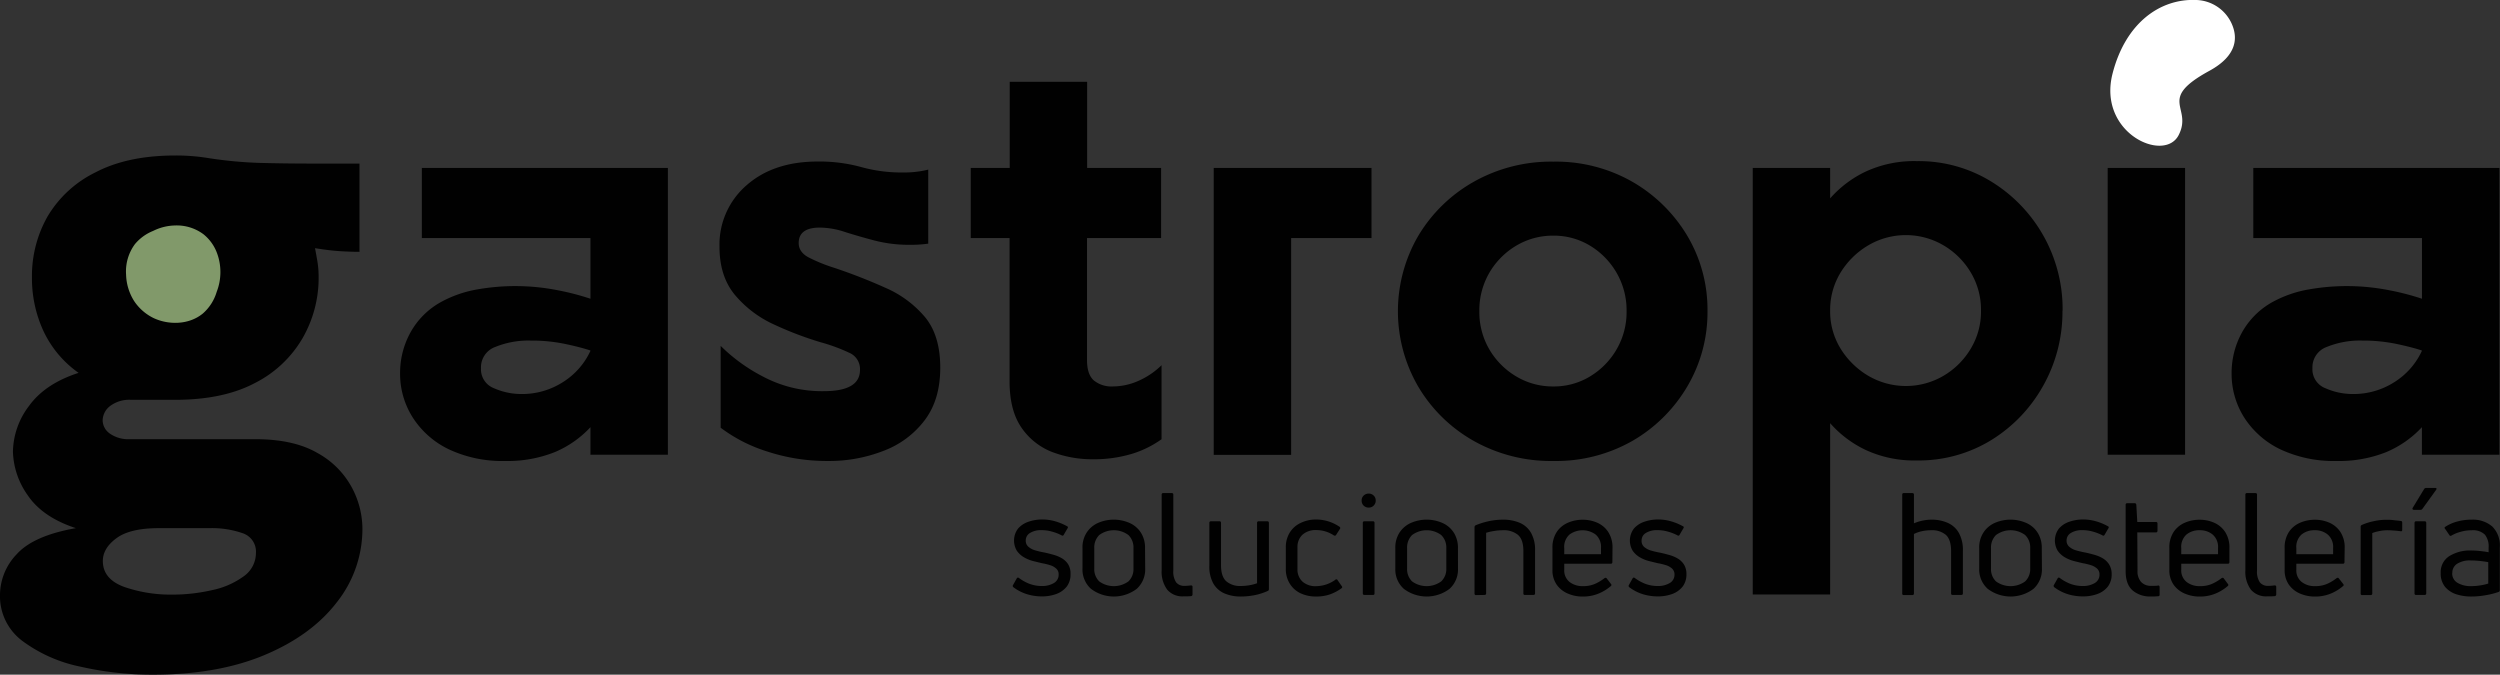
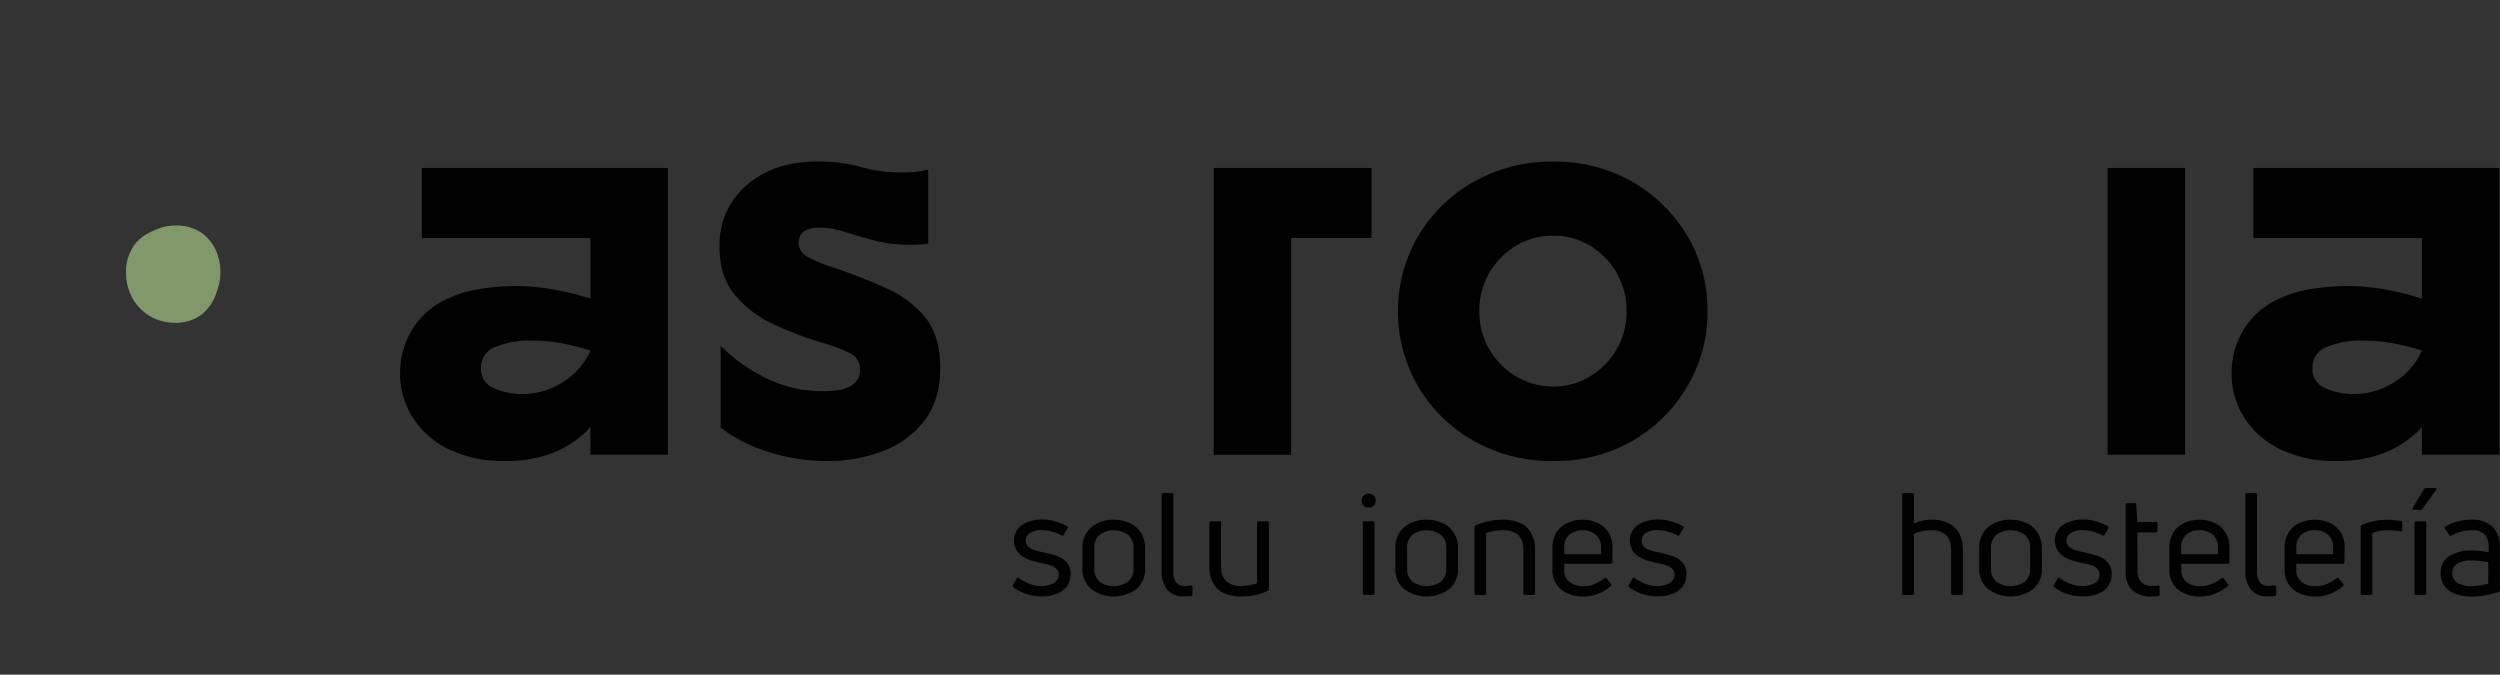
<svg xmlns="http://www.w3.org/2000/svg" viewBox="0 0 672.16 181.39">
  <rect x="0" y="0" width="672.16" height="181.39" fill="#333333" stroke="none" />
  <title>Recurso 6</title>
  <g id="Capa_2" data-name="Capa 2">
    <g id="Capa_1-2" data-name="Capa 1">
      <path d="M113.42,45.15h66.15v77.11H158.75v-7.4a27.85,27.85,0,0,1-9.62,6.71,34.23,34.23,0,0,1-13.34,2.37,33.74,33.74,0,0,1-15.12-3.14,23.66,23.66,0,0,1-9.71-8.57,21.85,21.85,0,0,1-3.39-11.87,22.49,22.49,0,0,1,2.77-10.94,20.91,20.91,0,0,1,8.18-8.19,31.37,31.37,0,0,1,10-3.45,58.76,58.76,0,0,1,21.3.23,69.5,69.5,0,0,1,8.93,2.31V64H113.42Zm29.31,46.42a23.56,23.56,0,0,0-9.56,1.71A5.81,5.81,0,0,0,129.32,99a5.44,5.44,0,0,0,3.54,5.4,18.27,18.27,0,0,0,7.39,1.54,20.34,20.34,0,0,0,11-3.14,19.62,19.62,0,0,0,7.48-8.42v-.15c-1.22-.41-3.28-1-6.16-1.62A43.76,43.76,0,0,0,142.73,91.57Z" style="fill:#010101" />
      <path d="M222.59,123.94a51.42,51.42,0,0,1-16.29-2.54A41.25,41.25,0,0,1,193.76,115V93a46.24,46.24,0,0,0,11.39,8.25,33.76,33.76,0,0,0,16.36,3.92q9.7,0,9.71-5.69a4.75,4.75,0,0,0-2.86-4.62A48.1,48.1,0,0,0,220.57,92a92.91,92.91,0,0,1-12.5-4.77,29.82,29.82,0,0,1-10.48-7.94q-4.14-5-4.14-12.88a21.07,21.07,0,0,1,7.25-16.58q7.25-6.39,19.1-6.4a42.33,42.33,0,0,1,11.73,1.48,40.34,40.34,0,0,0,11.25,1.46c.93,0,2,0,3.17-.14a24.35,24.35,0,0,0,3.62-.63V65.51c-.82.11-1.67.19-2.54.25s-1.73.06-2.54.06a36.66,36.66,0,0,1-9.34-1.15q-4.4-1.16-8-2.31a21.91,21.91,0,0,0-6.71-1.17q-5.7,0-5.7,4.17c0,1.64.94,3,2.85,3.94A43.75,43.75,0,0,0,224.28,72a147.43,147.43,0,0,1,13.87,5.42,28.82,28.82,0,0,1,10.57,7.86c2.71,3.29,4.08,7.81,4.08,13.56s-1.37,10.33-4.08,14a24.73,24.73,0,0,1-11,8.31A40.12,40.12,0,0,1,222.59,123.94Z" style="fill:#010101" />
-       <path d="M261,45.15h10.48V22h20.81V45.15h19.89V64H292.26V96.82c0,2.57.61,4.39,1.85,5.48a7.52,7.52,0,0,0,5.09,1.6,17.07,17.07,0,0,0,7.1-1.6,20.61,20.61,0,0,0,6-4.11v19.9a27.41,27.41,0,0,1-8,3.94,35.54,35.54,0,0,1-10.65,1.45A30.18,30.18,0,0,1,283,121.57a17.77,17.77,0,0,1-8.34-6.56c-2.15-3.09-3.22-7.24-3.22-12.48V64H261Z" style="fill:#010101" />
      <path d="M347.14,64v58.3H326.33V45.15h42.42V64Z" style="fill:#010101" />
      <path d="M459.08,83.71a39.1,39.1,0,0,1-5.39,20.13A40.7,40.7,0,0,1,439,118.48a41.45,41.45,0,0,1-21.36,5.46,42.33,42.33,0,0,1-21.52-5.46,40.25,40.25,0,0,1-14.87-14.64,40.31,40.31,0,0,1,0-40.31,40.51,40.51,0,0,1,14.87-14.59,42.34,42.34,0,0,1,21.52-5.48A41.46,41.46,0,0,1,439,48.94a41,41,0,0,1,14.73,14.59A38.81,38.81,0,0,1,459.08,83.71Zm-21.75,0a20.15,20.15,0,0,0-2.62-10.25,20.47,20.47,0,0,0-7.08-7.33,18.7,18.7,0,0,0-10-2.77,19.15,19.15,0,0,0-10.1,2.77,20.39,20.39,0,0,0-7.17,7.33,20.15,20.15,0,0,0-2.62,10.25,19.9,19.9,0,0,0,2.62,10.11,20.33,20.33,0,0,0,7.17,7.31,19.06,19.06,0,0,0,10.1,2.77,18.62,18.62,0,0,0,10-2.77,20.41,20.41,0,0,0,7.08-7.31A19.9,19.9,0,0,0,437.33,83.71Z" style="fill:#010101" />
-       <path d="M554.52,83.55a40.43,40.43,0,0,1-5.17,20.14,40,40,0,0,1-14,14.65,37.28,37.28,0,0,1-20,5.46,31,31,0,0,1-13.81-2.86,29.57,29.57,0,0,1-9.48-7.16v46.05H471.25V45.15h20.81v8.19a29.59,29.59,0,0,1,9.48-7.17,31,31,0,0,1,13.81-2.85,37.21,37.21,0,0,1,20,5.48,40.2,40.2,0,0,1,19.21,34.75Zm-21.9,0a19.56,19.56,0,0,0-2.71-10.23A20.72,20.72,0,0,0,522.6,66a19.95,19.95,0,0,0-20.35,0,21.54,21.54,0,0,0-7.42,7.34,19.24,19.24,0,0,0-2.77,10.23,19,19,0,0,0,2.77,10.1,21.6,21.6,0,0,0,7.42,7.33,20,20,0,0,0,20.35,0,20.78,20.78,0,0,0,7.31-7.33A19.27,19.27,0,0,0,532.62,83.55Z" style="fill:#010101" />
      <path d="M566.68,122.26V45.15h20.81v77.11Z" style="fill:#010101" />
      <path d="M605.83,45.15H672v77.11H651.16v-7.4a27.85,27.85,0,0,1-9.62,6.71,34.22,34.22,0,0,1-13.33,2.37,33.76,33.76,0,0,1-15.13-3.14,23.66,23.66,0,0,1-9.71-8.57A21.85,21.85,0,0,1,600,100.36a22.49,22.49,0,0,1,2.77-10.94,21,21,0,0,1,8.18-8.19,31.45,31.45,0,0,1,10-3.45,58.76,58.76,0,0,1,21.3.23,69.5,69.5,0,0,1,8.93,2.31V64H605.83Zm29.31,46.42a23.59,23.59,0,0,0-9.56,1.71A5.81,5.81,0,0,0,621.73,99a5.44,5.44,0,0,0,3.54,5.4,18.27,18.27,0,0,0,7.39,1.54,20.34,20.34,0,0,0,11-3.14,19.62,19.62,0,0,0,7.48-8.42v-.15c-1.22-.41-3.28-1-6.16-1.62A43.69,43.69,0,0,0,635.14,91.57Z" style="fill:#010101" />
-       <path d="M68.6,118.08q10.4,0,16.78,3.73a23,23,0,0,1,9.2,9.23,23.62,23.62,0,0,1,2.86,11,31.73,31.73,0,0,1-6.88,19.89q-6.86,8.93-19.5,14.21T41,181.39a86.59,86.59,0,0,1-19.42-2.16,39.3,39.3,0,0,1-15.5-6.86A15,15,0,0,1,0,159.83,15.93,15.93,0,0,1,4.5,149q4.52-5,15.9-7-9-2.94-13-8.92a21.2,21.2,0,0,1-3.92-11.67,20.79,20.79,0,0,1,4.31-12.25q4.32-6,13.34-8.91a28.62,28.62,0,0,1-9.42-11.19,33.77,33.77,0,0,1-3.12-14.5,32.41,32.41,0,0,1,4.2-16.37A30.68,30.68,0,0,1,25.69,46.33Q34.32,41.82,47,41.81a53.54,53.54,0,0,1,8.44.6,112.21,112.21,0,0,0,14.1,1.38q6.67.18,13.73.19H96.65V67.71c-1.7,0-3.5-.07-5.4-.19s-4.08-.4-6.56-.79c.26,1.3.49,2.58.69,3.81a26.56,26.56,0,0,1,.29,4,32.48,32.48,0,0,1-4.32,16.38A31,31,0,0,1,68.5,103Q60,107.5,47,107.5H35.29a8.62,8.62,0,0,0-5.69,1.66,5,5,0,0,0-2,3.82,4.41,4.41,0,0,0,2,3.64,8.64,8.64,0,0,0,5.3,1.46ZM42.73,142c-5.22,0-9,.9-11.46,2.73s-3.62,3.86-3.62,6.08c0,3.28,1.92,5.59,5.77,7a38.19,38.19,0,0,0,12.85,2.06,47.23,47.23,0,0,0,10.67-1.19,21.84,21.84,0,0,0,8.54-3.7,7.65,7.65,0,0,0,3.33-6.28,5.2,5.2,0,0,0-3.43-5.29A25.18,25.18,0,0,0,56.27,142Z" style="fill:#010101" />
      <path d="M47.08,60.62A12,12,0,0,1,54.73,63a11.67,11.67,0,0,1,3.62,5.06,14.67,14.67,0,0,1-.09,10.41,12.4,12.4,0,0,1-3.73,5.83c-3.85,3.16-9.43,3.07-13.37,1.15A13.24,13.24,0,0,1,36.1,81a14,14,0,0,1-2.2-7.16,12.33,12.33,0,0,1,2.39-8.22,12.32,12.32,0,0,1,4.87-3.53A13.85,13.85,0,0,1,47.08,60.62Z" style="fill:#81996a" />
-       <path d="M568,19.74c-4.13,16,13.91,24.17,17.77,16.57s-6-9.48,8.22-17.25c7.77-4.23,7.66-9.21,5.95-12.87A10.82,10.82,0,0,0,590.58,0C580.73-.46,571.48,6.22,568,19.74Z" style="fill:#fff" />
      <path d="M287.83,154.36a5.36,5.36,0,0,1-1,3.32,6.34,6.34,0,0,1-2.76,2,11.21,11.21,0,0,1-4,.67,13.53,13.53,0,0,1-3.94-.59,11.74,11.74,0,0,1-3.64-1.86.43.43,0,0,1-.12-.61l1-1.78c.15-.25.36-.28.61-.1a11.44,11.44,0,0,0,2.92,1.6,9.5,9.5,0,0,0,3.21.55,6.11,6.11,0,0,0,3.21-.78,2.55,2.55,0,0,0,1.31-2.3,2,2,0,0,0-.7-1.65,4.37,4.37,0,0,0-1.71-.91,16.6,16.6,0,0,0-2.11-.5l-2.33-.57a9.79,9.79,0,0,1-2.45-1,6.07,6.07,0,0,1-1.92-1.75,5.33,5.33,0,0,1,.32-6,6.43,6.43,0,0,1,2.81-1.83,11.31,11.31,0,0,1,3.65-.6,12.66,12.66,0,0,1,3.45.47,15.62,15.62,0,0,1,3.23,1.33.35.35,0,0,1,.14.59l-1,1.71a.36.36,0,0,1-.57.17,12.46,12.46,0,0,0-2.56-1,9.69,9.69,0,0,0-2.81-.4,5.57,5.57,0,0,0-3.14.76,2.3,2.3,0,0,0-1.14,2,2.11,2.11,0,0,0,.65,1.65,4.69,4.69,0,0,0,1.82,1,22.79,22.79,0,0,0,2.49.59c.77.16,1.57.36,2.41.6a9.24,9.24,0,0,1,2.28.93,5,5,0,0,1,1.73,1.62A4.77,4.77,0,0,1,287.83,154.36Z" style="fill:#010101" />
      <path d="M307.9,152.86a7.05,7.05,0,0,1-2.26,5.45,10.2,10.2,0,0,1-12.32,0,7,7,0,0,1-2.28-5.45v-5.51a7.32,7.32,0,0,1,1-3.95,7.06,7.06,0,0,1,2.91-2.68,10.58,10.58,0,0,1,9,0,6.94,6.94,0,0,1,2.91,2.68,7.5,7.5,0,0,1,1,3.95Zm-13.69,0a4.57,4.57,0,0,0,1.33,3.45,6.67,6.67,0,0,0,7.86,0,4.55,4.55,0,0,0,1.35-3.45v-5.51a4.66,4.66,0,0,0-1.35-3.49,6.59,6.59,0,0,0-7.86,0,4.68,4.68,0,0,0-1.33,3.49Z" style="fill:#010101" />
      <path d="M320.25,160.28l-1.05.06c-.37,0-.73,0-1.08,0a5.33,5.33,0,0,1-4.29-1.79,8.08,8.08,0,0,1-1.5-5.26V133a.39.39,0,0,1,.45-.43h2.28c.26,0,.4.15.4.43v20.38a5.21,5.21,0,0,0,.76,3.19,2.75,2.75,0,0,0,2.24.95,12.08,12.08,0,0,0,1.73-.13c.3,0,.44.14.44.42v2A.46.46,0,0,1,320.25,160.28Z" style="fill:#010101" />
      <path d="M340.73,140.15c.28,0,.43.16.43.46v17.74c0,.29-.1.46-.3.53A15.92,15.92,0,0,1,337.4,160a18.93,18.93,0,0,1-3.78.38,10.92,10.92,0,0,1-4.42-.84,6.37,6.37,0,0,1-3-2.69,9.36,9.36,0,0,1-1.05-4.75V140.61a.41.41,0,0,1,.46-.46h2.26c.28,0,.42.16.42.46V152c0,2,.47,3.44,1.42,4.29a5.66,5.66,0,0,0,3.91,1.26,13,13,0,0,0,2.36-.21,10.85,10.85,0,0,0,2-.53V140.61a.41.41,0,0,1,.46-.46Z" style="fill:#010101" />
-       <path d="M360.69,158.16a12.35,12.35,0,0,1-3.12,1.65,11.07,11.07,0,0,1-3.66.57,9.58,9.58,0,0,1-4.37-.93,6.82,6.82,0,0,1-2.83-2.64,7.3,7.3,0,0,1-1-3.82v-5.83a7.43,7.43,0,0,1,1-3.87,6.75,6.75,0,0,1,2.83-2.61,9.25,9.25,0,0,1,4.33-1,11.17,11.17,0,0,1,6.25,1.93.41.41,0,0,1,.11.65l-1,1.56a.42.42,0,0,1-.61.13,8.45,8.45,0,0,0-4.67-1.43,5.29,5.29,0,0,0-3.8,1.28,4.48,4.48,0,0,0-1.31,3.32V153a4.46,4.46,0,0,0,1.31,3.34,5.26,5.26,0,0,0,3.76,1.26A9,9,0,0,0,359,155.9a.36.36,0,0,1,.62.07l1.1,1.58C360.94,157.8,360.91,158,360.69,158.16Z" style="fill:#010101" />
      <path d="M369.88,134.59a1.84,1.84,0,0,1-.55,1.35,1.79,1.79,0,0,1-1.33.53,1.86,1.86,0,0,1-1.36-.53,1.79,1.79,0,0,1-.54-1.35,1.74,1.74,0,0,1,.54-1.35,1.9,1.9,0,0,1,1.36-.53,1.83,1.83,0,0,1,1.33.53A1.78,1.78,0,0,1,369.88,134.59Zm-3,25.37c-.32,0-.47-.14-.47-.42V140.61a.41.41,0,0,1,.47-.46h2.26c.28,0,.42.16.42.46v18.93a.37.37,0,0,1-.42.42Z" style="fill:#010101" />
      <path d="M392,152.86a7,7,0,0,1-2.26,5.45,10.19,10.19,0,0,1-12.31,0,7,7,0,0,1-2.28-5.45v-5.51a7.41,7.41,0,0,1,1-3.95,7.15,7.15,0,0,1,2.92-2.68,10.56,10.56,0,0,1,9,0,7,7,0,0,1,2.92,2.68,7.58,7.58,0,0,1,1,3.95Zm-13.68,0a4.57,4.57,0,0,0,1.33,3.45,6.66,6.66,0,0,0,7.85,0,4.56,4.56,0,0,0,1.36-3.45v-5.51a4.66,4.66,0,0,0-1.36-3.49,6.58,6.58,0,0,0-7.85,0,4.68,4.68,0,0,0-1.33,3.49Z" style="fill:#010101" />
      <path d="M396.87,160a.37.37,0,0,1-.42-.42V141.75a.54.54,0,0,1,.32-.53,20.12,20.12,0,0,1,3.5-1.09,18,18,0,0,1,3.85-.41,11.22,11.22,0,0,1,4.5.85,6.41,6.41,0,0,1,3,2.66,9.18,9.18,0,0,1,1.1,4.77v11.54q0,.42-.45.42H410a.37.37,0,0,1-.42-.42V148.09c0-2-.48-3.42-1.44-4.27a6,6,0,0,0-4.05-1.26,14.19,14.19,0,0,0-2.41.21,13,13,0,0,0-2.11.48v16.29c0,.28-.16.42-.47.42Z" style="fill:#010101" />
      <path d="M433.51,151.11c0,.31-.14.46-.42.46H420.57v1.61a3.93,3.93,0,0,0,1.43,3.29,5.58,5.58,0,0,0,3.55,1.12,7.87,7.87,0,0,0,3.38-.65,12.11,12.11,0,0,0,2.47-1.5c.27-.15.47-.12.61.1l1.12,1.46a.38.38,0,0,1-.08.61,12.19,12.19,0,0,1-3.3,2,11,11,0,0,1-4.28.78,9.83,9.83,0,0,1-3.93-.8,7,7,0,0,1-3-2.39,6.74,6.74,0,0,1-1.14-4v-5.83a7.6,7.6,0,0,1,1.14-4.33,6.87,6.87,0,0,1,3-2.49,9.79,9.79,0,0,1,4-.81,9.6,9.6,0,0,1,3.93.81,6.8,6.8,0,0,1,2.93,2.49,7.6,7.6,0,0,1,1.14,4.33Zm-3.06-3.76a4.41,4.41,0,0,0-1.41-3.61,5.94,5.94,0,0,0-7.08,0,4.42,4.42,0,0,0-1.39,3.63V149h9.88Z" style="fill:#010101" />
      <path d="M453.42,154.36a5.36,5.36,0,0,1-1,3.32,6.34,6.34,0,0,1-2.76,2,11.21,11.21,0,0,1-4,.67,13.65,13.65,0,0,1-3.95-.59,11.8,11.8,0,0,1-3.63-1.86.44.44,0,0,1-.13-.61l1-1.78c.15-.25.36-.28.61-.1a11.44,11.44,0,0,0,2.92,1.6,9.5,9.5,0,0,0,3.21.55,6.13,6.13,0,0,0,3.21-.78,2.55,2.55,0,0,0,1.31-2.3,2.08,2.08,0,0,0-.7-1.65,4.37,4.37,0,0,0-1.71-.91,16.6,16.6,0,0,0-2.11-.5l-2.33-.57a9.79,9.79,0,0,1-2.45-1,6.07,6.07,0,0,1-1.92-1.75,5.33,5.33,0,0,1,.32-6,6.43,6.43,0,0,1,2.81-1.83,11.31,11.31,0,0,1,3.65-.6,12.59,12.59,0,0,1,3.44.47,15.48,15.48,0,0,1,3.24,1.33.35.35,0,0,1,.14.59l-1,1.71a.36.36,0,0,1-.57.17,12.46,12.46,0,0,0-2.56-1,9.69,9.69,0,0,0-2.81-.4,5.57,5.57,0,0,0-3.14.76,2.3,2.3,0,0,0-1.14,2A2.11,2.11,0,0,0,442,147a4.69,4.69,0,0,0,1.82,1,22.79,22.79,0,0,0,2.49.59c.77.16,1.57.36,2.41.6a9.24,9.24,0,0,1,2.28.93,5,5,0,0,1,1.73,1.62A4.77,4.77,0,0,1,453.42,154.36Z" style="fill:#010101" />
      <path d="M514.59,140.7a12.63,12.63,0,0,1,2.2-.7,11.75,11.75,0,0,1,2.59-.28,10.47,10.47,0,0,1,4.27.85,6.4,6.4,0,0,1,3,2.68,9.4,9.4,0,0,1,1.1,4.84v11.45c0,.28-.16.42-.47.42H525a.37.37,0,0,1-.42-.42V148.19c0-2.07-.47-3.52-1.39-4.37a5.76,5.76,0,0,0-4-1.26,11.51,11.51,0,0,0-2.49.27,8.84,8.84,0,0,0-2.11.74v16c0,.28-.16.42-.47.42h-2.26a.37.37,0,0,1-.42-.42V133a.38.38,0,0,1,.42-.43h2.26c.31,0,.47.15.47.43Z" style="fill:#010101" />
      <path d="M549,152.86a7.05,7.05,0,0,1-2.26,5.45,10.2,10.2,0,0,1-12.32,0,7,7,0,0,1-2.28-5.45v-5.51a7.32,7.32,0,0,1,1-3.95,7.06,7.06,0,0,1,2.91-2.68,10.58,10.58,0,0,1,9,0,6.94,6.94,0,0,1,2.91,2.68,7.5,7.5,0,0,1,1,3.95Zm-13.69,0a4.57,4.57,0,0,0,1.33,3.45,6.67,6.67,0,0,0,7.86,0,4.55,4.55,0,0,0,1.35-3.45v-5.51a4.66,4.66,0,0,0-1.35-3.49,6.59,6.59,0,0,0-7.86,0,4.68,4.68,0,0,0-1.33,3.49Z" style="fill:#010101" />
      <path d="M567.75,154.36a5.36,5.36,0,0,1-1,3.32,6.31,6.31,0,0,1-2.77,2,11.12,11.12,0,0,1-4,.67,13.65,13.65,0,0,1-4-.59,11.8,11.8,0,0,1-3.63-1.86.44.44,0,0,1-.13-.61l1-1.78c.15-.25.36-.28.61-.1a11.28,11.28,0,0,0,2.92,1.6,9.5,9.5,0,0,0,3.21.55,6.13,6.13,0,0,0,3.21-.78,2.55,2.55,0,0,0,1.31-2.3,2.08,2.08,0,0,0-.7-1.65,4.51,4.51,0,0,0-1.71-.91,17,17,0,0,0-2.11-.5c-.7-.16-1.47-.35-2.33-.57a9.79,9.79,0,0,1-2.45-1,6.07,6.07,0,0,1-1.92-1.75,5.33,5.33,0,0,1,.32-6,6.43,6.43,0,0,1,2.81-1.83,11.31,11.31,0,0,1,3.65-.6,12.64,12.64,0,0,1,3.44.47,15.18,15.18,0,0,1,3.23,1.33.35.35,0,0,1,.15.59l-1,1.71a.36.36,0,0,1-.57.17,12.69,12.69,0,0,0-2.56-1,9.74,9.74,0,0,0-2.81-.4,5.57,5.57,0,0,0-3.14.76,2.31,2.31,0,0,0-1.15,2,2.12,2.12,0,0,0,.66,1.65,4.69,4.69,0,0,0,1.82,1,22.79,22.79,0,0,0,2.49.59c.77.16,1.57.36,2.41.6a9.24,9.24,0,0,1,2.28.93,5,5,0,0,1,1.73,1.62A4.77,4.77,0,0,1,567.75,154.36Z" style="fill:#010101" />
      <path d="M574.7,153.45a4.28,4.28,0,0,0,.95,3,3.51,3.51,0,0,0,2.74,1.06l.81,0c.35,0,.69,0,1-.07s.45.14.45.42v2c0,.28-.13.43-.38.45l-1.1.06-1,0a7.12,7.12,0,0,1-4.78-1.62c-1.25-1.09-1.88-2.8-1.88-5.16V135.75a.4.4,0,0,1,.45-.46h2c.22,0,.37.14.42.42l.26,4.63h5a.38.38,0,0,1,.43.42v1.92c0,.31-.15.47-.43.47h-5Z" style="fill:#010101" />
      <path d="M599.41,151.11c0,.31-.14.46-.42.46H586.46v1.61a3.94,3.94,0,0,0,1.44,3.29,5.56,5.56,0,0,0,3.55,1.12,7.87,7.87,0,0,0,3.38-.65,12.11,12.11,0,0,0,2.47-1.5c.26-.15.47-.12.61.1L599,157a.38.38,0,0,1-.09.61,12.13,12.13,0,0,1-3.29,2,11,11,0,0,1-4.29.78,9.9,9.9,0,0,1-3.93-.8,7,7,0,0,1-3-2.39,6.74,6.74,0,0,1-1.14-4v-5.83a7.6,7.6,0,0,1,1.14-4.33,6.87,6.87,0,0,1,3-2.49,9.82,9.82,0,0,1,4-.81,9.53,9.53,0,0,1,3.93.81,6.83,6.83,0,0,1,2.94,2.49,7.6,7.6,0,0,1,1.14,4.33Zm-3.06-3.76a4.41,4.41,0,0,0-1.42-3.61,5.3,5.3,0,0,0-3.53-1.18,5.37,5.37,0,0,0-3.54,1.16,4.42,4.42,0,0,0-1.4,3.63V149h9.89Z" style="fill:#010101" />
      <path d="M611.62,160.28l-1.06.06c-.36,0-.72,0-1.07,0a5.32,5.32,0,0,1-4.29-1.79,8.08,8.08,0,0,1-1.5-5.26V133a.39.39,0,0,1,.44-.43h2.28a.38.38,0,0,1,.41.43v20.38a5.21,5.21,0,0,0,.76,3.19,2.72,2.72,0,0,0,2.24.95,12.19,12.19,0,0,0,1.73-.13c.29,0,.44.14.44.42v2A.47.47,0,0,1,611.62,160.28Z" style="fill:#010101" />
      <path d="M630.35,151.11c0,.31-.14.46-.42.46H617.4v1.61a3.94,3.94,0,0,0,1.44,3.29,5.58,5.58,0,0,0,3.55,1.12,7.87,7.87,0,0,0,3.38-.65,12.11,12.11,0,0,0,2.47-1.5c.26-.15.47-.12.61.1L630,157a.38.38,0,0,1-.08.61,12.35,12.35,0,0,1-3.3,2,11,11,0,0,1-4.29.78,9.9,9.9,0,0,1-3.93-.8,7,7,0,0,1-3-2.39,6.74,6.74,0,0,1-1.14-4v-5.83a7.6,7.6,0,0,1,1.14-4.33,6.84,6.84,0,0,1,3-2.49,9.87,9.87,0,0,1,4-.81,9.52,9.52,0,0,1,3.92.81,6.83,6.83,0,0,1,2.94,2.49,7.6,7.6,0,0,1,1.14,4.33Zm-3.06-3.76a4.41,4.41,0,0,0-1.42-3.61,5.29,5.29,0,0,0-3.52-1.18,5.38,5.38,0,0,0-3.55,1.16,4.42,4.42,0,0,0-1.4,3.63V149h9.89Z" style="fill:#010101" />
      <path d="M635.13,160a.37.37,0,0,1-.43-.42V141.65a.49.49,0,0,1,.32-.51,14.73,14.73,0,0,1,3.15-1,15.23,15.23,0,0,1,3.4-.39c.63,0,1.27,0,1.92.09s1.34.12,2,.23c.25,0,.38.19.38.49v1.88c0,.34-.16.46-.47.38-.53-.07-1.09-.13-1.69-.17s-1.16-.09-1.75-.09a10.62,10.62,0,0,0-2.28.24,9.79,9.79,0,0,0-1.86.52v16.25c0,.28-.16.42-.46.42Z" style="fill:#010101" />
      <path d="M649.08,137.08a.48.48,0,0,1-.4-.14c-.08-.1-.06-.22,0-.38l3.1-5.11a.65.65,0,0,1,.55-.26h2.41c.18,0,.3.05.34.15s0,.23-.11.38l-3.67,5.09a.61.61,0,0,1-.55.27Zm.53,22.88a.37.37,0,0,1-.43-.42V140.61c0-.3.14-.46.43-.46h2.26a.41.41,0,0,1,.46.46v18.93c0,.28-.16.42-.46.42Z" style="fill:#010101" />
      <path d="M657.31,141.73a10.9,10.9,0,0,1,3.17-1.46,14.39,14.39,0,0,1,4.06-.55,8,8,0,0,1,5.57,1.86,7.18,7.18,0,0,1,2,5.58v11.49a.51.51,0,0,1-.34.51,20.77,20.77,0,0,1-3.29.84,21.62,21.62,0,0,1-4.1.38,12.84,12.84,0,0,1-4-.61,6.65,6.65,0,0,1-3-2,5.6,5.6,0,0,1-1.16-3.67,5.08,5.08,0,0,1,2.28-4.56,10.52,10.52,0,0,1,6-1.53,22.11,22.11,0,0,1,2.41.15c.81.09,1.55.19,2.19.32v-1.23a5.07,5.07,0,0,0-1-3.5,4.57,4.57,0,0,0-3.55-1.18,10.55,10.55,0,0,0-3,.42,9.92,9.92,0,0,0-2.43,1,.37.37,0,0,1-.57-.13l-1.1-1.6A.43.43,0,0,1,657.31,141.73Zm2,12.36a2.89,2.89,0,0,0,1.44,2.62,6.83,6.83,0,0,0,3.65.88,14.89,14.89,0,0,0,2.53-.21,13.93,13.93,0,0,0,2.07-.48v-5.75c-.62-.13-1.34-.23-2.17-.32a22.57,22.57,0,0,0-2.43-.14,6.43,6.43,0,0,0-3.84.93A2.87,2.87,0,0,0,659.34,154.09Z" style="fill:#010101" />
    </g>
  </g>
</svg>